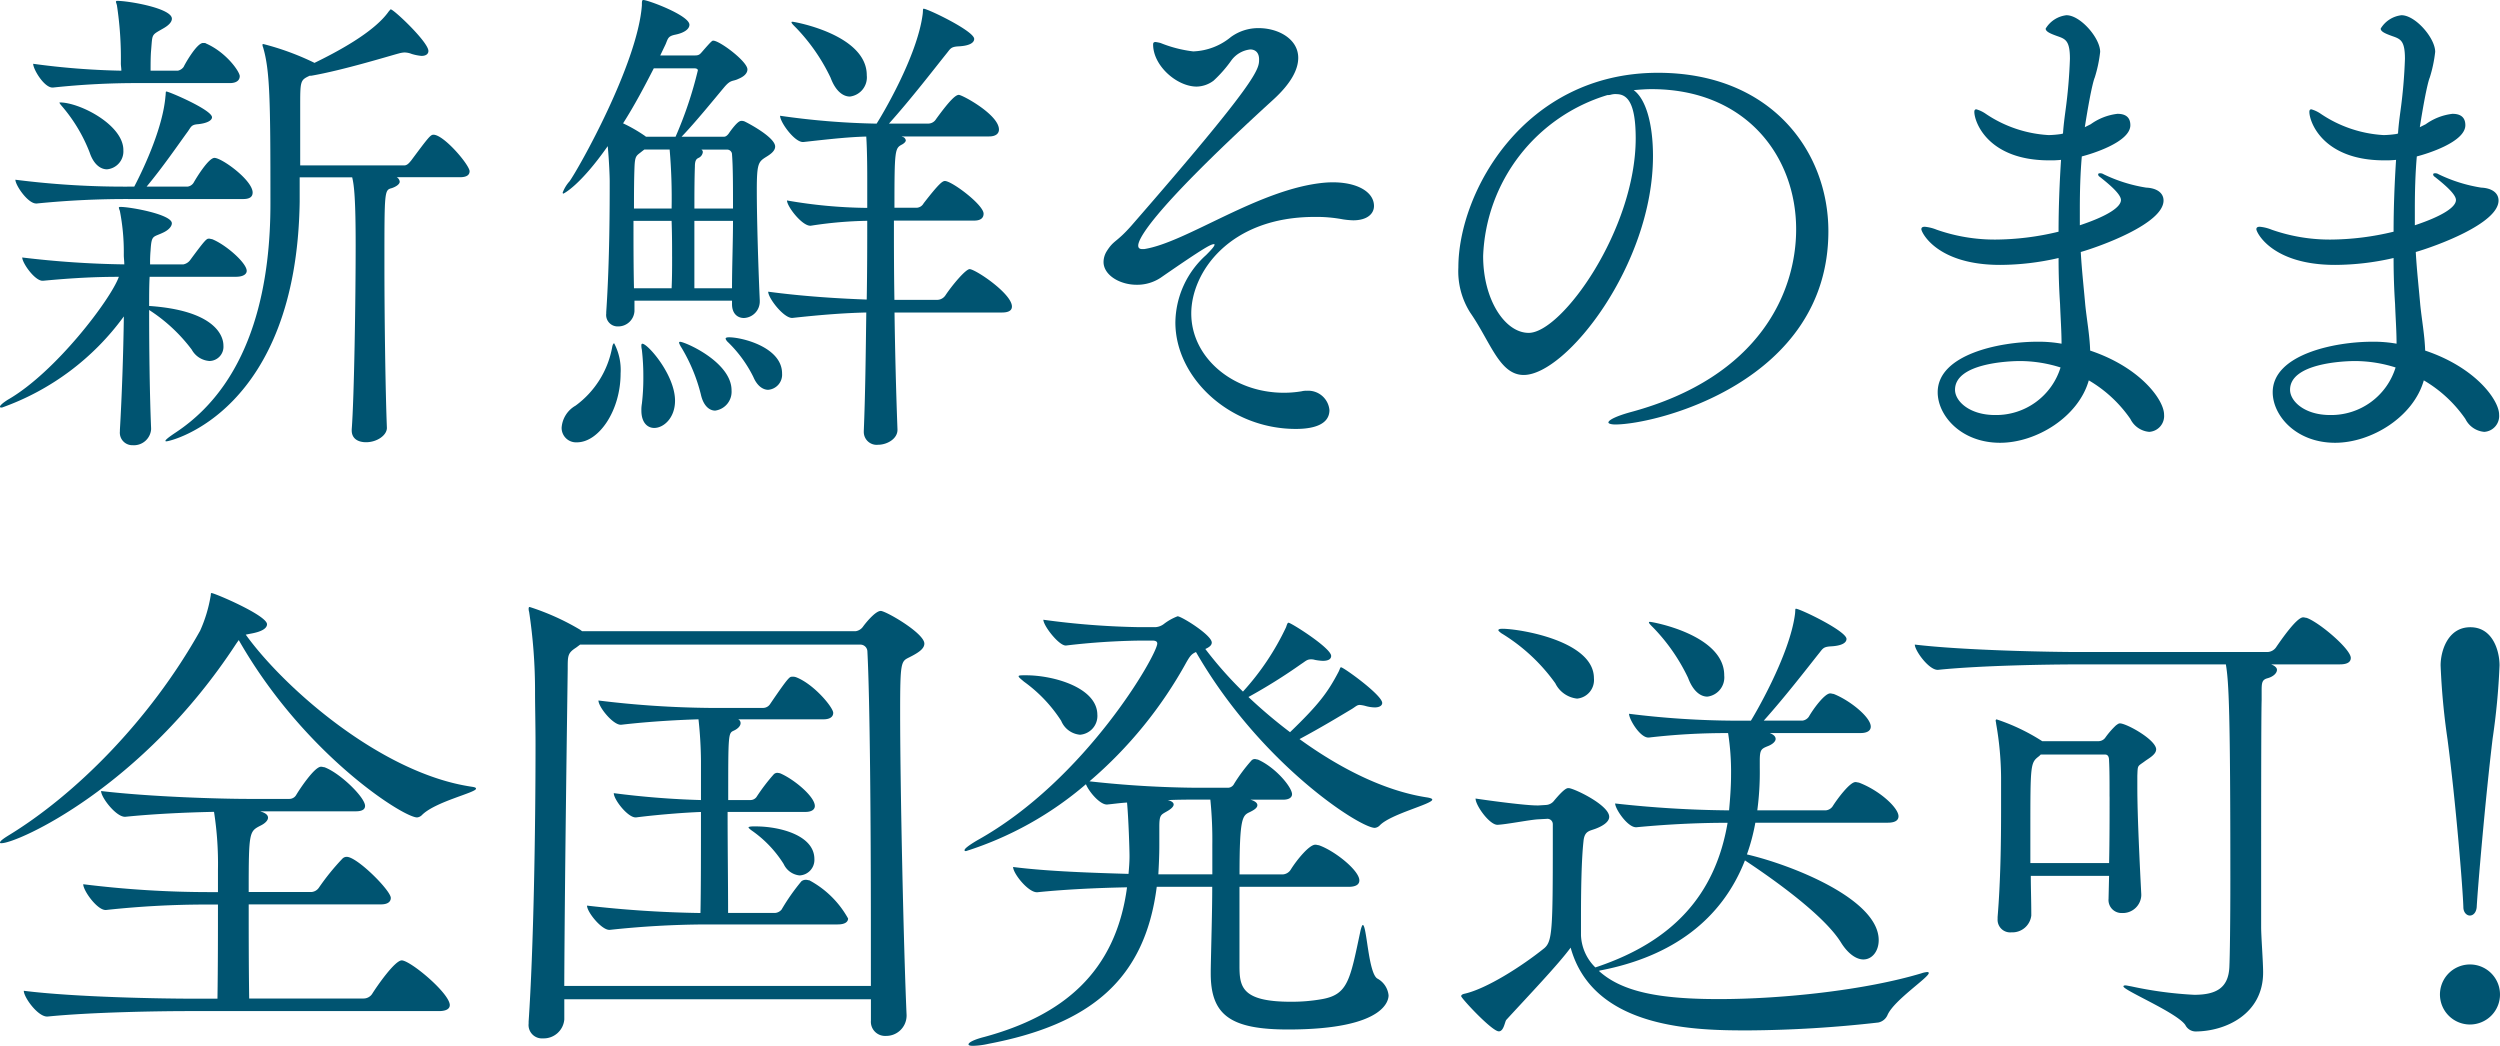
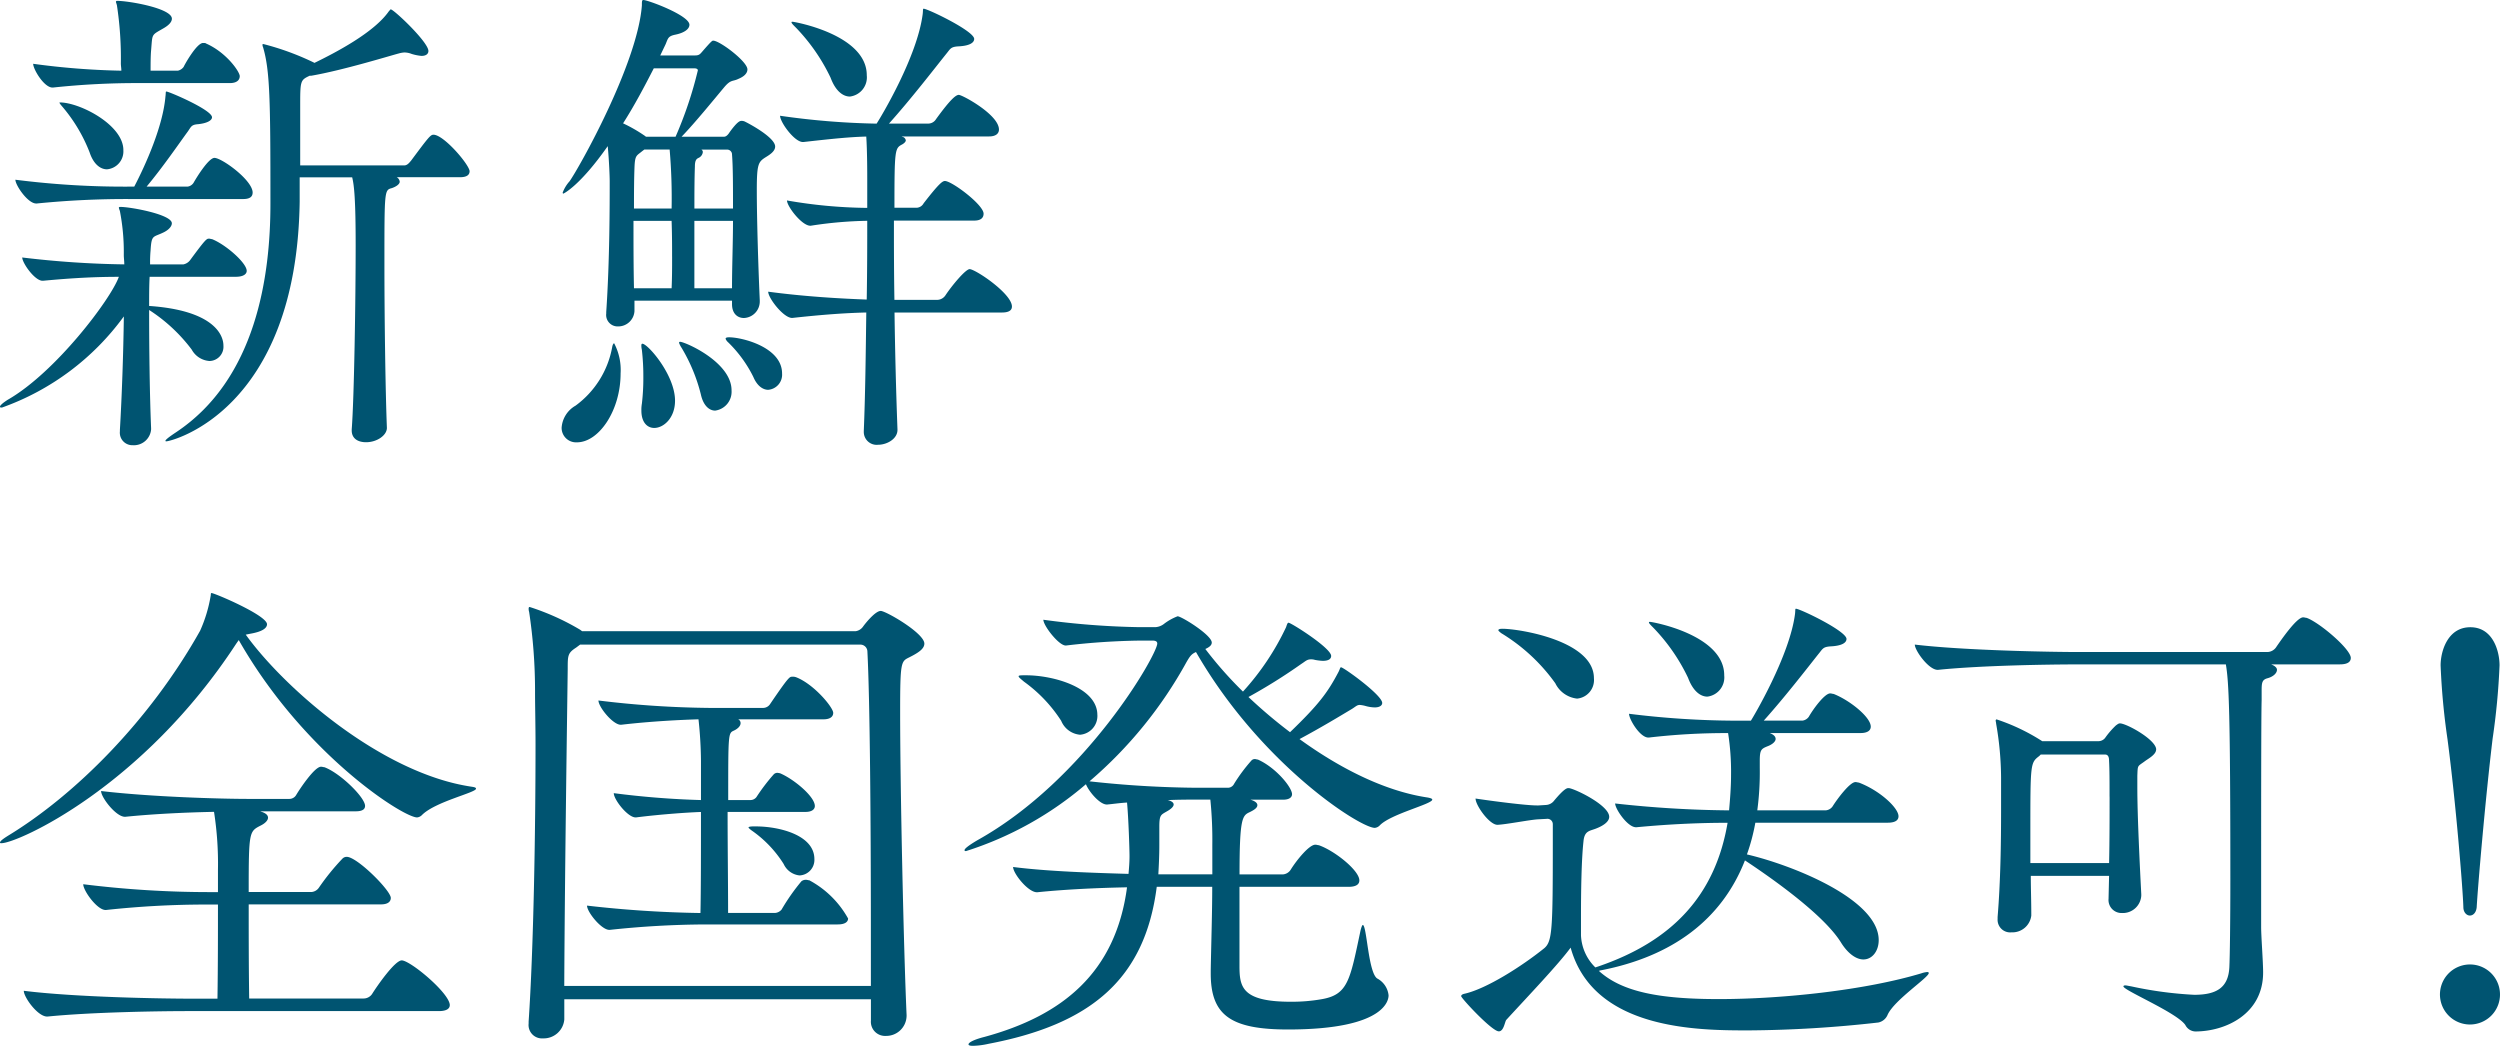
<svg xmlns="http://www.w3.org/2000/svg" width="253.727" height="106.142" viewBox="0 0 253.727 106.142">
  <g id="Group_9" data-name="Group 9" transform="translate(-770 -639)">
    <g id="Group_8" data-name="Group 8">
      <path id="Path_87" data-name="Path 87" d="M827.933,1789.45c0,.3-.3.6-1.106.6H818.08c-.05.905-.05,1.911-.05,2.967h.1c6.283.452,7.44,2.815,7.44,4.021a1.446,1.446,0,0,1-1.408,1.559,2.224,2.224,0,0,1-1.81-1.156,16.74,16.74,0,0,0-4.322-4.022c0,3.871.05,8.4.2,12.016v.1a1.752,1.752,0,0,1-1.86,1.609,1.269,1.269,0,0,1-1.307-1.408v-.151c.2-3.419.352-7.792.4-11.514a26.127,26.127,0,0,1-12.369,9.251c-.151,0-.2,0-.2-.1s.251-.352.8-.7c4.827-2.764,10.458-10.207,11.262-12.468-2.212,0-4.525.1-7.693.4h-.05c-.8,0-2.062-1.812-2.062-2.363a96.517,96.517,0,0,0,10.357.7c0-.354-.05-.654-.05-.955a21.8,21.8,0,0,0-.4-4.475,1.979,1.979,0,0,1-.1-.3c0-.1.05-.1.2-.1.954,0,5.177.754,5.177,1.659,0,.3-.3.654-.8.905-1.106.553-1.258.2-1.359,1.86a13.156,13.156,0,0,0-.049,1.408H821.5a1.135,1.135,0,0,0,.705-.453c1.557-2.112,1.658-2.162,1.909-2.162.1,0,.2.051.3.051C825.822,1786.79,827.933,1788.65,827.933,1789.45Zm.6-7.944c0,.352-.2.654-.955.654H816.069a90.991,90.991,0,0,0-9.452.453h-.05c-.855,0-2.112-1.86-2.112-2.414a87.672,87.672,0,0,0,11.764.7h.3c1.156-2.212,2.915-6.134,3.166-9.151.052-.351,0-.5.1-.5.253,0,4.626,1.862,4.626,2.614,0,.3-.453.6-1.408.7-.7.052-.7.253-1.056.754-.955,1.307-2.462,3.52-4.172,5.581h4.172a.858.858,0,0,0,.6-.4c.251-.452,1.508-2.514,2.112-2.514.76.007,3.877,2.267,3.877,3.527Zm-1.307-11.814c0,.351-.251.7-1.006.7h-9.1a79.831,79.831,0,0,0-8.849.453h-.05c-.855,0-1.961-1.859-1.961-2.412a75.67,75.67,0,0,0,8.95.7c0-.251-.05-.5-.05-.753a35.625,35.625,0,0,0-.4-5.883c-.05-.2-.1-.3-.1-.352a.108.108,0,0,1,.1-.1c1.207,0,5.579.754,5.579,1.81,0,.352-.352.7-.905,1.006-1.205.7-1.056.5-1.205,2.212-.052.6-.052,1.406-.052,2.06h2.765a.971.971,0,0,0,.6-.4c.049-.149,1.307-2.413,1.959-2.413.151,0,.251,0,.3.052,2.071.908,3.428,2.868,3.428,3.328Zm-11.814,7.49a1.823,1.823,0,0,1-1.659,1.961c-.654,0-1.358-.5-1.76-1.708a16.147,16.147,0,0,0-2.665-4.525c-.251-.3-.4-.453-.4-.555h.05c2.013.005,6.437,2.275,6.437,4.835Zm35.141,2.162c0,.3-.2.6-.955.6h-6.436a.608.608,0,0,1,.3.453c0,.251-.35.5-.8.654-.753.2-.753.2-.753,7.693,0,5.43.1,12.819.251,16.64,0,.754-1.006,1.457-2.113,1.457-.8,0-1.457-.35-1.457-1.2v-.1c.251-3.268.4-13.273.4-18.7,0-4.626-.151-6.084-.354-6.888h-5.328v2.464c-.3,21.266-13.072,24.333-13.525,24.333-.049,0-.1,0-.1-.05,0-.1.3-.352,1.056-.855,8.2-5.43,9.6-15.987,9.6-23.177v-.4c0-10.156-.05-13.173-.754-15.536a.541.541,0,0,1-.05-.25c0-.05.05-.05.1-.05a27.181,27.181,0,0,1,4.977,1.809l.2.1c2.162-1.056,6.033-3.069,7.542-5.231.1-.1.149-.2.2-.2.3,0,3.82,3.318,3.82,4.223,0,.3-.251.5-.7.5a4.9,4.9,0,0,1-1-.2,2.045,2.045,0,0,0-.754-.149,2.709,2.709,0,0,0-.553.1c-.955.251-5.68,1.709-8.9,2.264h-.151c-.955.453-.955.5-.955,3.216v5.883H843.92c.3,0,.5-.251.706-.5,1.758-2.363,1.959-2.615,2.261-2.615,1.055,0,3.67,3.073,3.67,3.723Z" transform="translate(-32.894 -1122.959)" fill="#005471" />
      <path id="Path_88" data-name="Path 88" d="M841.692,1799.9c0,3.771-2.212,6.987-4.425,6.987a1.464,1.464,0,0,1-1.559-1.508,2.8,2.8,0,0,1,1.408-2.211,9.429,9.429,0,0,0,3.721-5.933c.05-.3.151-.4.2-.4a5.8,5.8,0,0,1,.655,3.065Zm15.685-23.026c0,.5-.6.855-1.006,1.106-.7.452-.855.7-.855,3.268,0,2.967.151,7.892.3,11.212v.1a1.675,1.675,0,0,1-1.609,1.709c-.654,0-1.207-.452-1.207-1.406v-.353h-9.9v1.057a1.652,1.652,0,0,1-1.659,1.557,1.164,1.164,0,0,1-1.207-1.307v-.151c.352-5.179.352-10.909.352-13.272,0-.4-.05-1.961-.2-3.568-2.816,4.021-4.475,4.825-4.525,4.825a.176.176,0,0,1-.05-.1,3.627,3.627,0,0,1,.7-1.156c.905-1.257,6.887-11.866,7.341-17.847,0-.4,0-.553.151-.553.451,0,4.674,1.559,4.674,2.514,0,.4-.452.8-1.408,1-.754.153-.754.354-1,.957l-.553,1.156h3.518c.4,0,.5-.1.754-.4.955-1.1,1.005-1.1,1.106-1.1.654,0,3.469,2.112,3.469,2.916,0,.552-.654.855-.9.955-.6.3-.754.049-1.408.8-1.056,1.257-2.966,3.619-4.373,5.077H852.2c.2,0,.4-.2.553-.452.8-1.106,1.056-1.155,1.207-1.155a.766.766,0,0,1,.4.1c.5.247,3.018,1.607,3.018,2.507Zm-7.844-7.743c0-.1-.1-.2-.352-.2H845.06c-.955,1.862-1.961,3.772-3.117,5.581a15.33,15.33,0,0,1,2.263,1.307l.049.05h3.017a40.18,40.18,0,0,0,2.262-6.739Zm-2.615,18.9c0-1.056,0-2.211-.05-3.618H843c0,2.262,0,4.575.05,6.836h3.82c.05-1.149.05-2.109.05-3.219Zm-.25-10.858H844.1l-.2.151c-.6.5-.754.4-.8,1.709-.05,1.358-.05,2.765-.05,4.123h3.82a57.936,57.936,0,0,0-.2-5.986Zm-1.56,28.255c-.7,0-1.306-.553-1.306-1.76a3.57,3.57,0,0,1,.05-.7A22.1,22.1,0,0,0,844,1800.3a23.542,23.542,0,0,0-.151-2.816,1.731,1.731,0,0,1-.05-.453c0-.1.05-.151.1-.151.552,0,3.318,3.167,3.318,5.782,0,1.755-1.155,2.765-2.11,2.765Zm7.843-3.821a1.928,1.928,0,0,1-1.659,2.061c-.6,0-1.207-.5-1.458-1.659a17.366,17.366,0,0,0-1.959-4.726,2.1,2.1,0,0,1-.253-.5.108.108,0,0,1,.1-.1c.5,0,5.231,2.057,5.231,4.927Zm.05-23.929a.494.494,0,0,0-.5-.5h-2.615a.276.276,0,0,1,.151.251.737.737,0,0,1-.453.6c-.2.1-.352.251-.352.855-.05,1.408-.05,2.866-.05,4.274H853.1c0-2.268,0-4.228-.1-5.478Zm-3.821,6.736v6.836H853c0-2.261.1-4.675.1-6.836Zm8.9,15.484a1.54,1.54,0,0,1-1.408,1.659c-.5,0-1.106-.352-1.508-1.307a12.872,12.872,0,0,0-2.564-3.52.888.888,0,0,1-.251-.352c0-.1.1-.151.352-.151,1.308,0,5.38,1,5.38,3.673Zm23.328-6.786c0,.3-.2.6-1.005.6h-10.91c.052,3.82.152,7.892.3,11.864v.05c0,.905-1.056,1.508-1.961,1.508a1.307,1.307,0,0,1-1.458-1.309v-.1c.152-3.62.2-7.944.253-12.015-2.062.05-4.274.2-7.492.551h-.05c-.855,0-2.413-2.009-2.413-2.663,3.721.5,7.341.7,10,.8.052-3.017.052-5.782.052-7.994a41.136,41.136,0,0,0-5.732.5h-.05c-.855,0-2.363-1.961-2.363-2.564a49.562,49.562,0,0,0,8.145.754v-2.866c0-.6,0-2.916-.1-4.374-1.709.05-3.218.2-6.385.555h-.05c-.855,0-2.313-2.013-2.313-2.666a77.721,77.721,0,0,0,9.8.8c.453-.7,4.121-6.786,4.674-11.11.05-.4,0-.553.1-.553.4,0,5.128,2.262,5.128,3.065,0,.4-.5.706-1.609.756-.8.049-.8.251-1.257.8-1.207,1.508-3.57,4.575-5.782,7.037h4.022a.934.934,0,0,0,.754-.452c1.458-2.01,2.011-2.462,2.313-2.462.352,0,4.073,2.01,4.073,3.518,0,.354-.251.7-1.006.7h-8.9c.05,0,.1.05.151.05a.431.431,0,0,1,.3.352c0,.1-.1.251-.352.4-.753.4-.8.452-.8,6.436h2.263a.851.851,0,0,0,.7-.453c1.559-2.011,1.911-2.262,2.162-2.262.7,0,3.922,2.413,3.922,3.318,0,.352-.2.7-.955.7h-8.145c0,2.311,0,5.078.05,8.044h4.374a1.024,1.024,0,0,0,.8-.452c.7-1.056,2.061-2.667,2.464-2.667.619.032,4.289,2.492,4.289,3.8Zm-14.732-23.48a1.962,1.962,0,0,1-1.709,2.162c-.7,0-1.457-.552-1.961-1.909a19.165,19.165,0,0,0-3.468-5.03c-.352-.351-.5-.5-.5-.6,0-.052.05-.052.1-.052.2,0,7.539,1.307,7.539,5.427Z" transform="translate(-8.707 -1122.995)" fill="#005471" />
-       <path id="Path_89" data-name="Path 89" d="M890.919,1782.97c-8.648,0-12.519,5.631-12.519,9.8,0,4.476,4.223,8.045,9.4,8.045a10.993,10.993,0,0,0,1.81-.151,1.7,1.7,0,0,1,.5-.05,2.16,2.16,0,0,1,2.313,1.961c0,1.81-2.464,1.911-3.42,1.911-6.686,0-12.216-5.179-12.216-10.81a9.325,9.325,0,0,1,3.117-6.836c.6-.6.855-.907.855-1.056,0-.05,0-.05-.05-.05-.3,0-.855.251-5.43,3.417a4.322,4.322,0,0,1-2.413.705c-1.76,0-3.369-1.006-3.369-2.313a2.108,2.108,0,0,1,.3-1.056c.754-1.208.957-.855,2.514-2.615,12.922-14.832,12.972-15.886,12.972-16.892,0-.654-.352-1.007-.9-1.007a2.755,2.755,0,0,0-1.911,1.106,12.942,12.942,0,0,1-1.81,2.063,2.95,2.95,0,0,1-1.709.6c-2.011,0-4.425-2.112-4.425-4.274,0-.152.05-.251.251-.251a4.437,4.437,0,0,1,.5.1,12.92,12.92,0,0,0,3.318.854,6.356,6.356,0,0,0,3.821-1.457,4.705,4.705,0,0,1,2.816-.906c2.011,0,4.022,1.106,4.022,3.017,0,1.158-.7,2.564-2.514,4.225-13.223,12.063-13.726,14.378-13.726,14.831,0,.25.151.352.4.352h.2c4.274-.654,11.664-6.134,18.3-6.738,2.968-.251,5.028.8,5.028,2.363,0,.8-.7,1.456-2.112,1.456a8.2,8.2,0,0,1-1.054-.1,14.449,14.449,0,0,0-2.859-.244Z" transform="translate(12.503 -1121.954)" fill="#005471" />
-       <path id="Path_90" data-name="Path 90" d="M906.814,1802.39c-.453,0-.7-.1-.7-.2,0-.251.8-.654,2.262-1.056,13.222-3.57,16.791-12.318,16.791-18.551,0-7.441-5.128-14.227-14.68-14.227-.6,0-1.207.049-1.81.1,1.257.907,1.961,3.469,1.961,6.687,0,11.011-8.8,22.222-13.121,22.222-2.464,0-3.37-3.369-5.432-6.333a7.841,7.841,0,0,1-1.2-4.577c0-7.641,6.685-19.758,20.26-19.758,11.412,0,17.294,7.9,17.294,16.088C928.432,1798.07,910.937,1802.39,906.814,1802.39Zm.1-33.534a1.878,1.878,0,0,0-.5.05,1.209,1.209,0,0,1-.4.052A17.763,17.763,0,0,0,893.4,1785.3c0,4.424,2.212,7.792,4.624,7.792,3.369,0,10.86-10.507,10.86-19.758-.005-3.621-.86-4.471-1.966-4.471Z" transform="translate(27.125 -1120.309)" fill="#005471" />
-       <path id="Path_91" data-name="Path 91" d="M944.438,1803.5a1.612,1.612,0,0,1-1.508,1.758,2.348,2.348,0,0,1-1.909-1.307,13.283,13.283,0,0,0-4.223-3.92c-1.056,3.721-5.329,6.335-9,6.335-3.972,0-6.335-2.765-6.335-5.128,0-3.821,6.234-5.128,10.106-5.128a13.188,13.188,0,0,1,2.464.2c0-1.257-.1-2.615-.151-4.021q-.151-2.262-.151-4.676a26.6,26.6,0,0,1-5.933.7c-6.436,0-7.993-3.317-7.993-3.618,0-.2.149-.253.352-.253a4.227,4.227,0,0,1,1.205.3,17.8,17.8,0,0,0,5.983,1,27.586,27.586,0,0,0,6.385-.8c0-2.464.1-4.927.251-7.29a9.674,9.674,0,0,1-1.207.05c-6.184,0-7.592-3.871-7.592-4.926,0-.2.1-.253.2-.253a3.172,3.172,0,0,1,.955.453,12.679,12.679,0,0,0,6.385,2.162,9.744,9.744,0,0,0,1.207-.1c.1,0,.151-.05.251-.05.05-.8.151-1.557.251-2.313a51.774,51.774,0,0,0,.453-5.278c0-1.86-.453-2.013-1.307-2.312-.7-.251-1.156-.453-1.156-.754a2.838,2.838,0,0,1,2.112-1.358c1.408,0,3.419,2.313,3.419,3.719a13.621,13.621,0,0,1-.553,2.616s-.3.551-1.005,5.028l.6-.3a5.78,5.78,0,0,1,2.715-1.056c.553,0,1.307.151,1.307,1.156,0,1.711-3.922,2.916-4.927,3.167-.151,1.76-.2,3.52-.2,5.329v1.659c2.866-.955,4.173-1.861,4.173-2.564,0-.6-1.207-1.609-2.162-2.363a.277.277,0,0,1-.151-.251c0-.05.05-.1.2-.1a.618.618,0,0,1,.352.1,15.412,15.412,0,0,0,4.322,1.357c1.108.05,1.761.553,1.761,1.307,0,2.363-6.486,4.676-8.4,5.227.1,1.812.3,3.572.453,5.331.151,1.508.453,3.115.5,4.674C942.075,1798.73,944.438,1802.05,944.438,1803.5Zm-14.579-5.43c-1.307,0-6.637.251-6.637,2.916,0,1.156,1.458,2.564,4.073,2.564a6.844,6.844,0,0,0,6.637-4.827,13.8,13.8,0,0,0-4.073-.653Z" transform="translate(45.195 -1122.428)" fill="#005471" />
-       <path id="Path_92" data-name="Path 92" d="M966.327,1803.5a1.612,1.612,0,0,1-1.508,1.758,2.35,2.35,0,0,1-1.911-1.307,13.266,13.266,0,0,0-4.223-3.92c-1.056,3.721-5.328,6.335-9,6.335-3.972,0-6.335-2.765-6.335-5.128,0-3.821,6.234-5.128,10.106-5.128a13.2,13.2,0,0,1,2.464.2c0-1.257-.1-2.615-.151-4.021q-.151-2.262-.151-4.676a26.58,26.58,0,0,1-5.933.7c-6.436,0-7.994-3.317-7.994-3.618,0-.2.151-.253.352-.253a4.236,4.236,0,0,1,1.207.3,17.8,17.8,0,0,0,5.983,1,27.6,27.6,0,0,0,6.385-.8c0-2.464.1-4.927.251-7.29a9.721,9.721,0,0,1-1.207.05c-6.184,0-7.592-3.871-7.592-4.926,0-.2.1-.253.2-.253a3.172,3.172,0,0,1,.955.453,12.681,12.681,0,0,0,6.384,2.162,9.763,9.763,0,0,0,1.208-.1c.1,0,.151-.05.251-.05.049-.8.149-1.557.25-2.313a51.282,51.282,0,0,0,.453-5.278c0-1.86-.453-2.013-1.307-2.312-.7-.251-1.155-.453-1.155-.754a2.835,2.835,0,0,1,2.112-1.358c1.406,0,3.419,2.313,3.419,3.719a13.739,13.739,0,0,1-.553,2.616s-.3.551-1.007,5.028l.6-.3a5.783,5.783,0,0,1,2.714-1.056c.553,0,1.307.151,1.307,1.156,0,1.711-3.92,2.916-4.926,3.167-.152,1.76-.2,3.52-.2,5.329v1.659c2.864-.955,4.172-1.861,4.172-2.564,0-.6-1.207-1.609-2.162-2.363a.275.275,0,0,1-.149-.251c0-.05.049-.1.2-.1a.612.612,0,0,1,.35.1,15.415,15.415,0,0,0,4.324,1.357c1.106.05,1.76.553,1.76,1.307,0,2.363-6.486,4.676-8.4,5.227.1,1.812.3,3.572.453,5.331.149,1.508.451,3.115.5,4.674C963.964,1798.73,966.327,1802.05,966.327,1803.5Zm-14.579-5.43c-1.307,0-6.637.251-6.637,2.916,0,1.156,1.458,2.564,4.073,2.564a6.844,6.844,0,0,0,6.637-4.827,13.8,13.8,0,0,0-4.073-.653Z" transform="translate(57.309 -1122.428)" fill="#005471" />
    </g>
    <g id="Group_7" data-name="Group 7" transform="translate(-253.725 60.144)">
      <path id="Path_93" data-name="Path 93" d="M1012.69,1781.88c0,.4-4.123,1.307-5.479,2.665a.805.805,0,0,1-.5.25c-1.408,0-11.512-6.434-18.1-18l-.25.354c-9.553,14.629-22.223,20.26-23.83,20.26-.1,0-.152,0-.152-.052,0-.149.251-.35.806-.7,6.786-4.123,14.378-11.665,19.506-20.814a14.314,14.314,0,0,0,1.056-3.469c.05-.2,0-.352.1-.352.3,0,5.631,2.263,5.631,3.168,0,.4-.5.752-1.658.954l-.5.1c3.872,5.38,13.726,14.076,22.925,15.434C1012.6,1781.73,1012.69,1781.78,1012.69,1781.88Zm-2.663,21.97c0,.3-.251.6-1.106.6H983.484c-2.814,0-9.752.1-14.276.553h-.052c-.954,0-2.363-1.961-2.363-2.615,5.179.654,14.028.8,16.944.8h2.713c.05-3.216.05-6.887.05-9.553h-1.106a94.454,94.454,0,0,0-10.255.554h-.05c-.855,0-2.263-1.961-2.263-2.615a104.147,104.147,0,0,0,12.819.8h.855v-2.262a34.132,34.132,0,0,0-.4-5.883c-2.665.05-6.033.2-9,.5h-.05c-.9,0-2.412-1.961-2.412-2.614,5.077.6,12.116.8,14.981.8h4.121a.8.8,0,0,0,.7-.4c.353-.6,1.862-2.866,2.516-2.866.149,0,.25.05.35.05,1.609.6,4.123,3.067,4.123,3.922,0,.3-.2.553-.955.553h-9.7c.05,0,.1.05.152.05.453.151.654.352.654.6s-.251.553-.756.8c-1.156.6-1.205.6-1.205,6.739H996a1.008,1.008,0,0,0,.754-.454,23.785,23.785,0,0,1,2.363-2.915.607.607,0,0,1,.452-.2c1.056,0,4.473,3.419,4.473,4.171,0,.3-.2.654-1,.654H989.62c0,2.815,0,6.234.049,9.553h11.614a1.043,1.043,0,0,0,.855-.452c.5-.8,2.313-3.417,3.017-3.417.9.027,4.875,3.347,4.875,4.547Z" transform="translate(59.346 -1122.977)" fill="#005471" />
      <path id="Path_94" data-name="Path 94" d="M1038.69,1766.64c0,.553-.654.954-1.557,1.408-.806.4-.9.452-.9,5.48,0,7.792.352,23.979.654,30.817v.1a2.067,2.067,0,0,1-2.112,2.011,1.438,1.438,0,0,1-1.508-1.559v-2.162h-31.119v2.062a2.1,2.1,0,0,1-2.162,1.91,1.36,1.36,0,0,1-1.458-1.508v-.2c.5-7.341.7-19.306.7-28.1,0-2.011-.049-3.82-.049-5.43a53.745,53.745,0,0,0-.6-8.043,1.018,1.018,0,0,1-.049-.352c0-.1.049-.151.1-.151a24.831,24.831,0,0,1,5.128,2.313l.2.149H1031.7a1.11,1.11,0,0,0,.754-.451c.251-.352,1.257-1.609,1.81-1.609C1034.77,1763.32,1038.69,1765.58,1038.69,1766.64Zm-5.428,28.758c0-10.76-.1-23.177-.352-27.953a.713.713,0,0,0-.654-.7H1003.75l-.4.3c-.855.552-.855.8-.855,2.162-.05,4.021-.3,20.913-.35,32.175h31.119Zm-2.313-.855c0,.3-.251.6-1.056.6H1016.42a94.368,94.368,0,0,0-9.654.551h-.05c-.8,0-2.262-1.808-2.262-2.462a114.585,114.585,0,0,0,11.512.752c.052-2.162.052-6.486.052-10.255-1.458.05-4.223.251-6.586.552h-.05c-.8,0-2.212-1.809-2.212-2.462a87.18,87.18,0,0,0,8.849.7v-3.972a42.063,42.063,0,0,0-.251-4.222c-1.761.05-4.827.2-7.843.552h-.05c-.8,0-2.261-1.809-2.261-2.462a99.323,99.323,0,0,0,11.311.753h5.43a.856.856,0,0,0,.652-.35c1.912-2.816,2.011-2.816,2.263-2.816a.974.974,0,0,1,.4.05c1.812.7,3.771,3.065,3.771,3.62,0,.3-.2.654-1.006.654h-8.646a.411.411,0,0,1,.25.4c0,.253-.25.553-.7.754-.555.251-.555.352-.555,7.039h2.264a.769.769,0,0,0,.6-.3,19.514,19.514,0,0,1,1.76-2.313.538.538,0,0,1,.35-.151,1.8,1.8,0,0,1,.3.051c1.406.6,3.518,2.363,3.518,3.318,0,.3-.251.6-.954.6h-7.9c0,3.52.05,7.341.05,10.255h4.726a.951.951,0,0,0,.705-.35,20.981,20.981,0,0,1,2.011-2.867.7.7,0,0,1,.451-.149c.152,0,.251.05.352.05a9.785,9.785,0,0,1,3.933,3.877Zm-3.419-6.033a1.577,1.577,0,0,1-1.508,1.659,2,2,0,0,1-1.609-1.158,11.71,11.71,0,0,0-3.268-3.417c-.2-.151-.3-.253-.3-.3s.151-.1.5-.1h.251c2.314,0,5.934.856,5.934,3.316Z" transform="translate(78.848 -1122.465)" fill="#005471" />
      <path id="Path_95" data-name="Path 95" d="M1074.15,1782.13c0,.453-4.223,1.458-5.33,2.615a.8.8,0,0,1-.5.25c-1.508,0-11.614-6.484-18.149-17.845-.452.2-.6.4-.955,1.005a43.366,43.366,0,0,1-9.854,12.116,105.139,105.139,0,0,0,10.961.654h3.115a.712.712,0,0,0,.6-.4,16.95,16.95,0,0,1,1.758-2.363.461.461,0,0,1,.354-.151c.1,0,.2.051.3.051,1.812.8,3.469,2.815,3.469,3.519,0,.251-.2.553-.905.553H1055.7c.5.151.7.352.7.553,0,.251-.251.452-.754.7-.754.352-1.056.5-1.056,6.333h4.374a1.029,1.029,0,0,0,.8-.451c.654-1.057,1.909-2.566,2.512-2.566.151,0,.251.05.354.05,1.607.555,4.121,2.564,4.121,3.572,0,.352-.251.654-1.106.654h-11.06v7.944c0,2.16.149,3.719,5.229,3.719a17.484,17.484,0,0,0,3.065-.251c2.717-.452,2.916-1.91,3.972-6.888.1-.451.2-.652.251-.652.4,0,.553,4.825,1.458,5.428a2.185,2.185,0,0,1,1.156,1.71c0,.3-.05,3.469-10.206,3.469-5.831,0-7.842-1.458-7.842-5.68v-.354c.05-2.765.151-5.832.151-8.445h-5.631c-1.207,9.451-6.786,13.974-17.093,15.937a8.023,8.023,0,0,1-1.558.2c-.3,0-.453-.049-.453-.149,0-.2.6-.5,1.609-.754,7.944-2.162,13.324-6.536,14.479-15.184-2.765.05-6.183.2-9.1.5h-.05c-.9,0-2.413-1.91-2.413-2.564,3.52.453,8.246.6,11.715.7.049-.6.1-1.156.1-1.81s-.1-3.821-.251-5.43c-.8.05-1.458.151-2.01.2h-.05c-.706,0-1.812-1.306-2.112-2.06a34.883,34.883,0,0,1-12.167,6.786c-.1,0-.151,0-.151-.1,0-.151.452-.5,1.307-1.005,11.011-6.134,18.25-18.854,18.25-19.959,0-.2-.151-.3-.5-.3h-1.207a71.126,71.126,0,0,0-7.54.5h-.052c-.7,0-2.261-2.011-2.261-2.615a80.835,80.835,0,0,0,9.752.753h1.609a1.563,1.563,0,0,0,.905-.35,5.469,5.469,0,0,1,1.357-.754c.4,0,3.469,1.911,3.469,2.665,0,.251-.2.452-.654.654a39.483,39.483,0,0,0,3.82,4.324,26.3,26.3,0,0,0,4.376-6.538c.1-.3.149-.452.251-.452.251,0,4.324,2.566,4.324,3.37,0,.3-.253.5-.854.5a5.776,5.776,0,0,1-.806-.1,1.215,1.215,0,0,0-.4-.052c-.4,0-.551.2-.954.454a56.316,56.316,0,0,1-5.38,3.367,50.771,50.771,0,0,0,4.222,3.572c2.918-2.815,3.821-4.024,4.927-6.135.151-.3.151-.452.251-.452.251,0,4.175,2.815,4.175,3.62,0,.251-.253.452-.756.452a3.645,3.645,0,0,1-.955-.151,3.255,3.255,0,0,0-.553-.1c-.3,0-.4.149-.8.4-1.255.752-3.166,1.909-5.328,3.065,4.021,2.916,8.6,5.279,13.021,5.933C1074,1781.98,1074.15,1782.03,1074.15,1782.13Zm-33.987-8.6a1.913,1.913,0,0,1-1.76,2.013,2.281,2.281,0,0,1-1.911-1.409,14.643,14.643,0,0,0-3.769-3.97c-.352-.3-.553-.452-.553-.555s.25-.1.754-.1c2.816,0,7.236,1.261,7.236,4.021Zm11.665,13.171a40.588,40.588,0,0,0-.2-4.574h-1.458c-.754,0-1.76,0-2.866.05q.6.151.6.451c0,.2-.251.454-.7.7-.6.352-.754.352-.754,1.559v1.859c0,1.056-.05,2.063-.1,2.967h5.48Z" transform="translate(94.936 -1122.118)" fill="#005471" />
      <path id="Path_96" data-name="Path 96" d="M1106.07,1799.9c.1,0,.151.05.151.1,0,.453-3.469,2.715-4.172,4.224a1.3,1.3,0,0,1-.957.8,122.667,122.667,0,0,1-13.17.8c-5.179,0-15.737-.05-18.05-8.4-1.207,1.659-4.324,4.927-6.536,7.339-.149.2-.251,1.158-.753,1.158-.7,0-3.821-3.369-3.821-3.57,0-.1.1-.2.352-.251,2.212-.5,5.781-2.765,8.093-4.626.8-.7.855-1.86.855-10.709v-1.859a.542.542,0,0,0-.6-.553l-.905.049c-.855.052-3.116.5-4.073.555h-.05c-.8,0-2.211-1.961-2.211-2.665,1.658.251,5.076.7,6.235.7h.149l.8-.05a1.108,1.108,0,0,0,.8-.452c1.057-1.257,1.307-1.257,1.458-1.257.5,0,4.121,1.709,4.121,2.916,0,.553-.752.955-1.255,1.156-.7.3-1.257.2-1.358,1.358-.2,1.808-.251,4.978-.251,7.49v2.013a4.832,4.832,0,0,0,1.458,3.267l.3-.1c7.491-2.564,11.864-7.19,13.121-14.579-2.462,0-5.531.1-9.25.452h-.05c-.855,0-2.112-1.86-2.112-2.413a111.846,111.846,0,0,0,11.564.7c.1-1.156.2-2.363.2-3.618a25.442,25.442,0,0,0-.3-4.225,67.409,67.409,0,0,0-8.043.453h-.05c-.855,0-1.961-1.859-1.961-2.413a89.962,89.962,0,0,0,10.708.7h1.659c.2-.3,3.922-6.535,4.475-10.81.05-.4,0-.551.1-.551.4,0,5.128,2.261,5.128,3.067,0,.4-.5.7-1.609.753-.8.052-.8.253-1.257.8-1.156,1.459-3.369,4.324-5.531,6.737h3.922a.937.937,0,0,0,.654-.4c.453-.8,1.609-2.363,2.162-2.363.151,0,.251.052.352.052,1.659.654,3.771,2.363,3.771,3.317,0,.3-.2.654-1.056.654h-9.2c.4.153.6.354.6.6s-.3.553-.855.754c-.6.251-.754.352-.754,1.458v.754a29.175,29.175,0,0,1-.251,4.274h6.989a.945.945,0,0,0,.654-.4c.5-.8,1.76-2.464,2.313-2.464.151,0,.251.05.351.05,2.113.8,4.024,2.564,4.024,3.419,0,.352-.251.654-1.106.654h-13.424a19.988,19.988,0,0,1-.854,3.218c4.525,1.056,13.374,4.525,13.374,8.7,0,1.106-.654,1.961-1.559,1.961-.653,0-1.508-.5-2.262-1.709-1.609-2.615-6.335-6.084-9.754-8.345-2.363,6.033-7.389,9.752-14.63,11.16-.05,0-.151.05-.2.05,2.363,2.162,6.233,2.866,12.167,2.866,6.484,0,14.879-.905,20.562-2.613A2.407,2.407,0,0,1,1106.07,1799.9Zm-33.834-29.813a1.892,1.892,0,0,1-1.709,2.063,2.8,2.8,0,0,1-2.212-1.559,18.546,18.546,0,0,0-5.479-5.078c-.2-.153-.3-.251-.3-.3,0-.1.151-.151.4-.151,1.714,0,9.3,1.208,9.3,5.018Zm13.222-.3a1.962,1.962,0,0,1-1.709,2.162c-.7,0-1.457-.555-1.961-1.912a19.1,19.1,0,0,0-3.469-5.026c-.35-.352-.5-.5-.5-.6,0-.05.05-.05.1-.05.2-.011,7.541,1.3,7.541,5.419Z" transform="translate(113.258 -1122.392)" fill="#005471" />
      <path id="Path_97" data-name="Path 97" d="M1132.31,1767.71c0,.35-.251.654-1.106.654h-6.987c.4.149.6.35.6.552,0,.354-.4.706-.955.855s-.6.452-.6,1.257v.955c-.05,1.659-.05,11.011-.05,17.4v5.631c0,1,.2,3.518.2,4.624,0,4.223-3.821,5.983-6.888,5.983a1.178,1.178,0,0,1-1.006-.654c-.855-1.257-6.285-3.52-6.285-3.922,0-.05.052-.1.2-.1.1,0,.3.05.6.1a39.35,39.35,0,0,0,6.385.855c2.311,0,3.469-.754,3.568-2.814.05-.957.1-4.627.1-8.9,0-16.992-.151-20.009-.454-21.818H1104.55c-2.715,0-9.752.1-14.126.552h-.052c-.9,0-2.311-1.961-2.311-2.564,5.028.6,13.875.756,16.691.756h19.1a1.12,1.12,0,0,0,.855-.453c.553-.806,2.112-3.067,2.765-3.067.151,0,.251.051.352.051C1129.1,1764.09,1132.31,1766.81,1132.31,1767.71Zm-19.758,9.3c0,.5-.754.9-1.106,1.156-.8.6-.754.352-.8,1.508v1.207c0,2.866.251,7.894.4,10.808v.151a1.877,1.877,0,0,1-1.961,1.76,1.32,1.32,0,0,1-1.359-1.456v-.052l.052-2.261h-7.944c0,1.2.05,2.564.05,4.021a1.931,1.931,0,0,1-2.011,1.709,1.278,1.278,0,0,1-1.408-1.357v-.2c.3-3.67.352-7.542.352-10.859v-3.268a32.492,32.492,0,0,0-.5-5.479,1.757,1.757,0,0,0-.051-.3c0-.1.051-.149.1-.149a20.371,20.371,0,0,1,4.626,2.211h5.732a.866.866,0,0,0,.7-.4,8.346,8.346,0,0,1,1.056-1.207c.151-.1.251-.2.4-.2.66,0,3.68,1.657,3.68,2.657Zm-4.726,4.776c0-1.508,0-2.765-.05-3.67,0-.251-.052-.6-.4-.6h-6.534l-.153.151c-.9.7-.9.7-.9,7.894v2.967h7.992c.049-2.318.049-4.728.049-6.738Z" transform="translate(129.999 -1122.081)" fill="#005471" />
-       <path id="Path_98" data-name="Path 98" d="M1125.03,1804.55a3.047,3.047,0,1,1,2.174-.892,3.066,3.066,0,0,1-2.174.892Zm2.311-28.957c-.753,6.285-1.509,15.184-1.608,17.043-.05.553-.353.855-.7.855-.3,0-.654-.3-.654-.855-.052-1.81-.756-10.557-1.61-17.043a70.8,70.8,0,0,1-.7-7.492c0-1.406.7-3.871,3.017-3.871s2.965,2.465,2.965,3.871a70.041,70.041,0,0,1-.711,7.489Z" transform="translate(149.355 -1121.716)" fill="#005471" />
+       <path id="Path_98" data-name="Path 98" d="M1125.03,1804.55a3.047,3.047,0,1,1,2.174-.892,3.066,3.066,0,0,1-2.174.892m2.311-28.957c-.753,6.285-1.509,15.184-1.608,17.043-.05.553-.353.855-.7.855-.3,0-.654-.3-.654-.855-.052-1.81-.756-10.557-1.61-17.043a70.8,70.8,0,0,1-.7-7.492c0-1.406.7-3.871,3.017-3.871s2.965,2.465,2.965,3.871a70.041,70.041,0,0,1-.711,7.489Z" transform="translate(149.355 -1121.716)" fill="#005471" />
    </g>
  </g>
</svg>